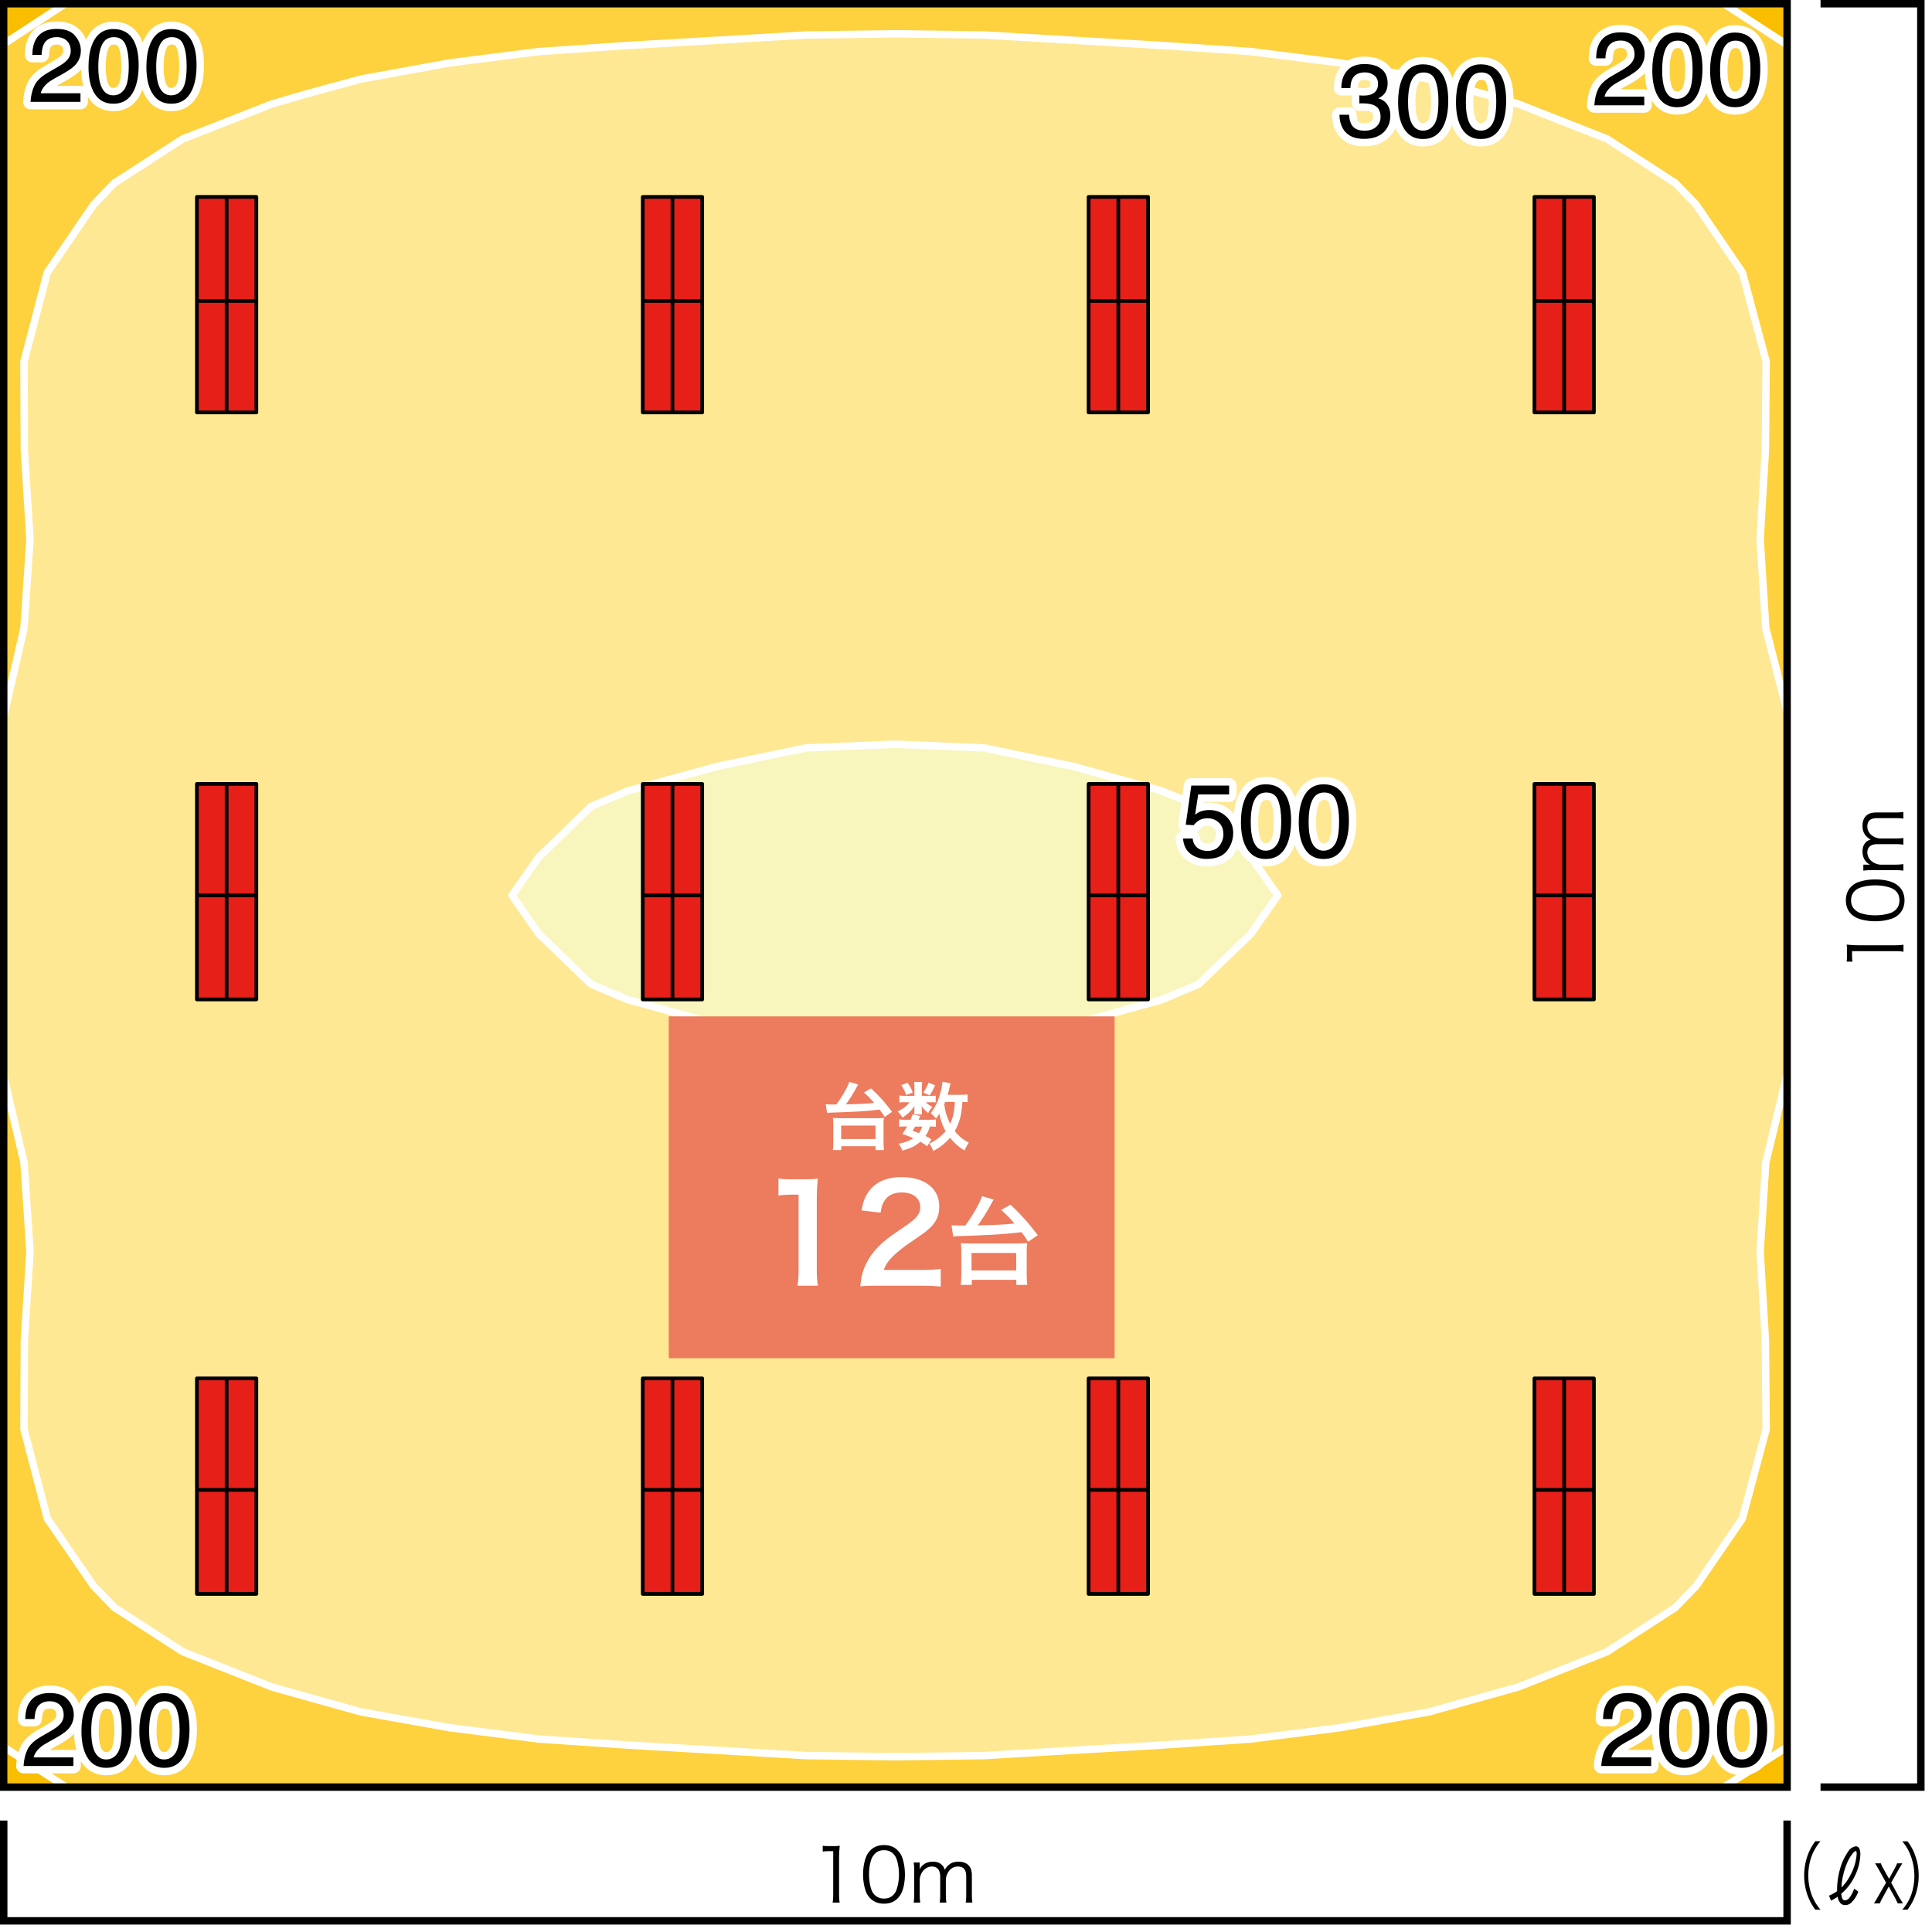
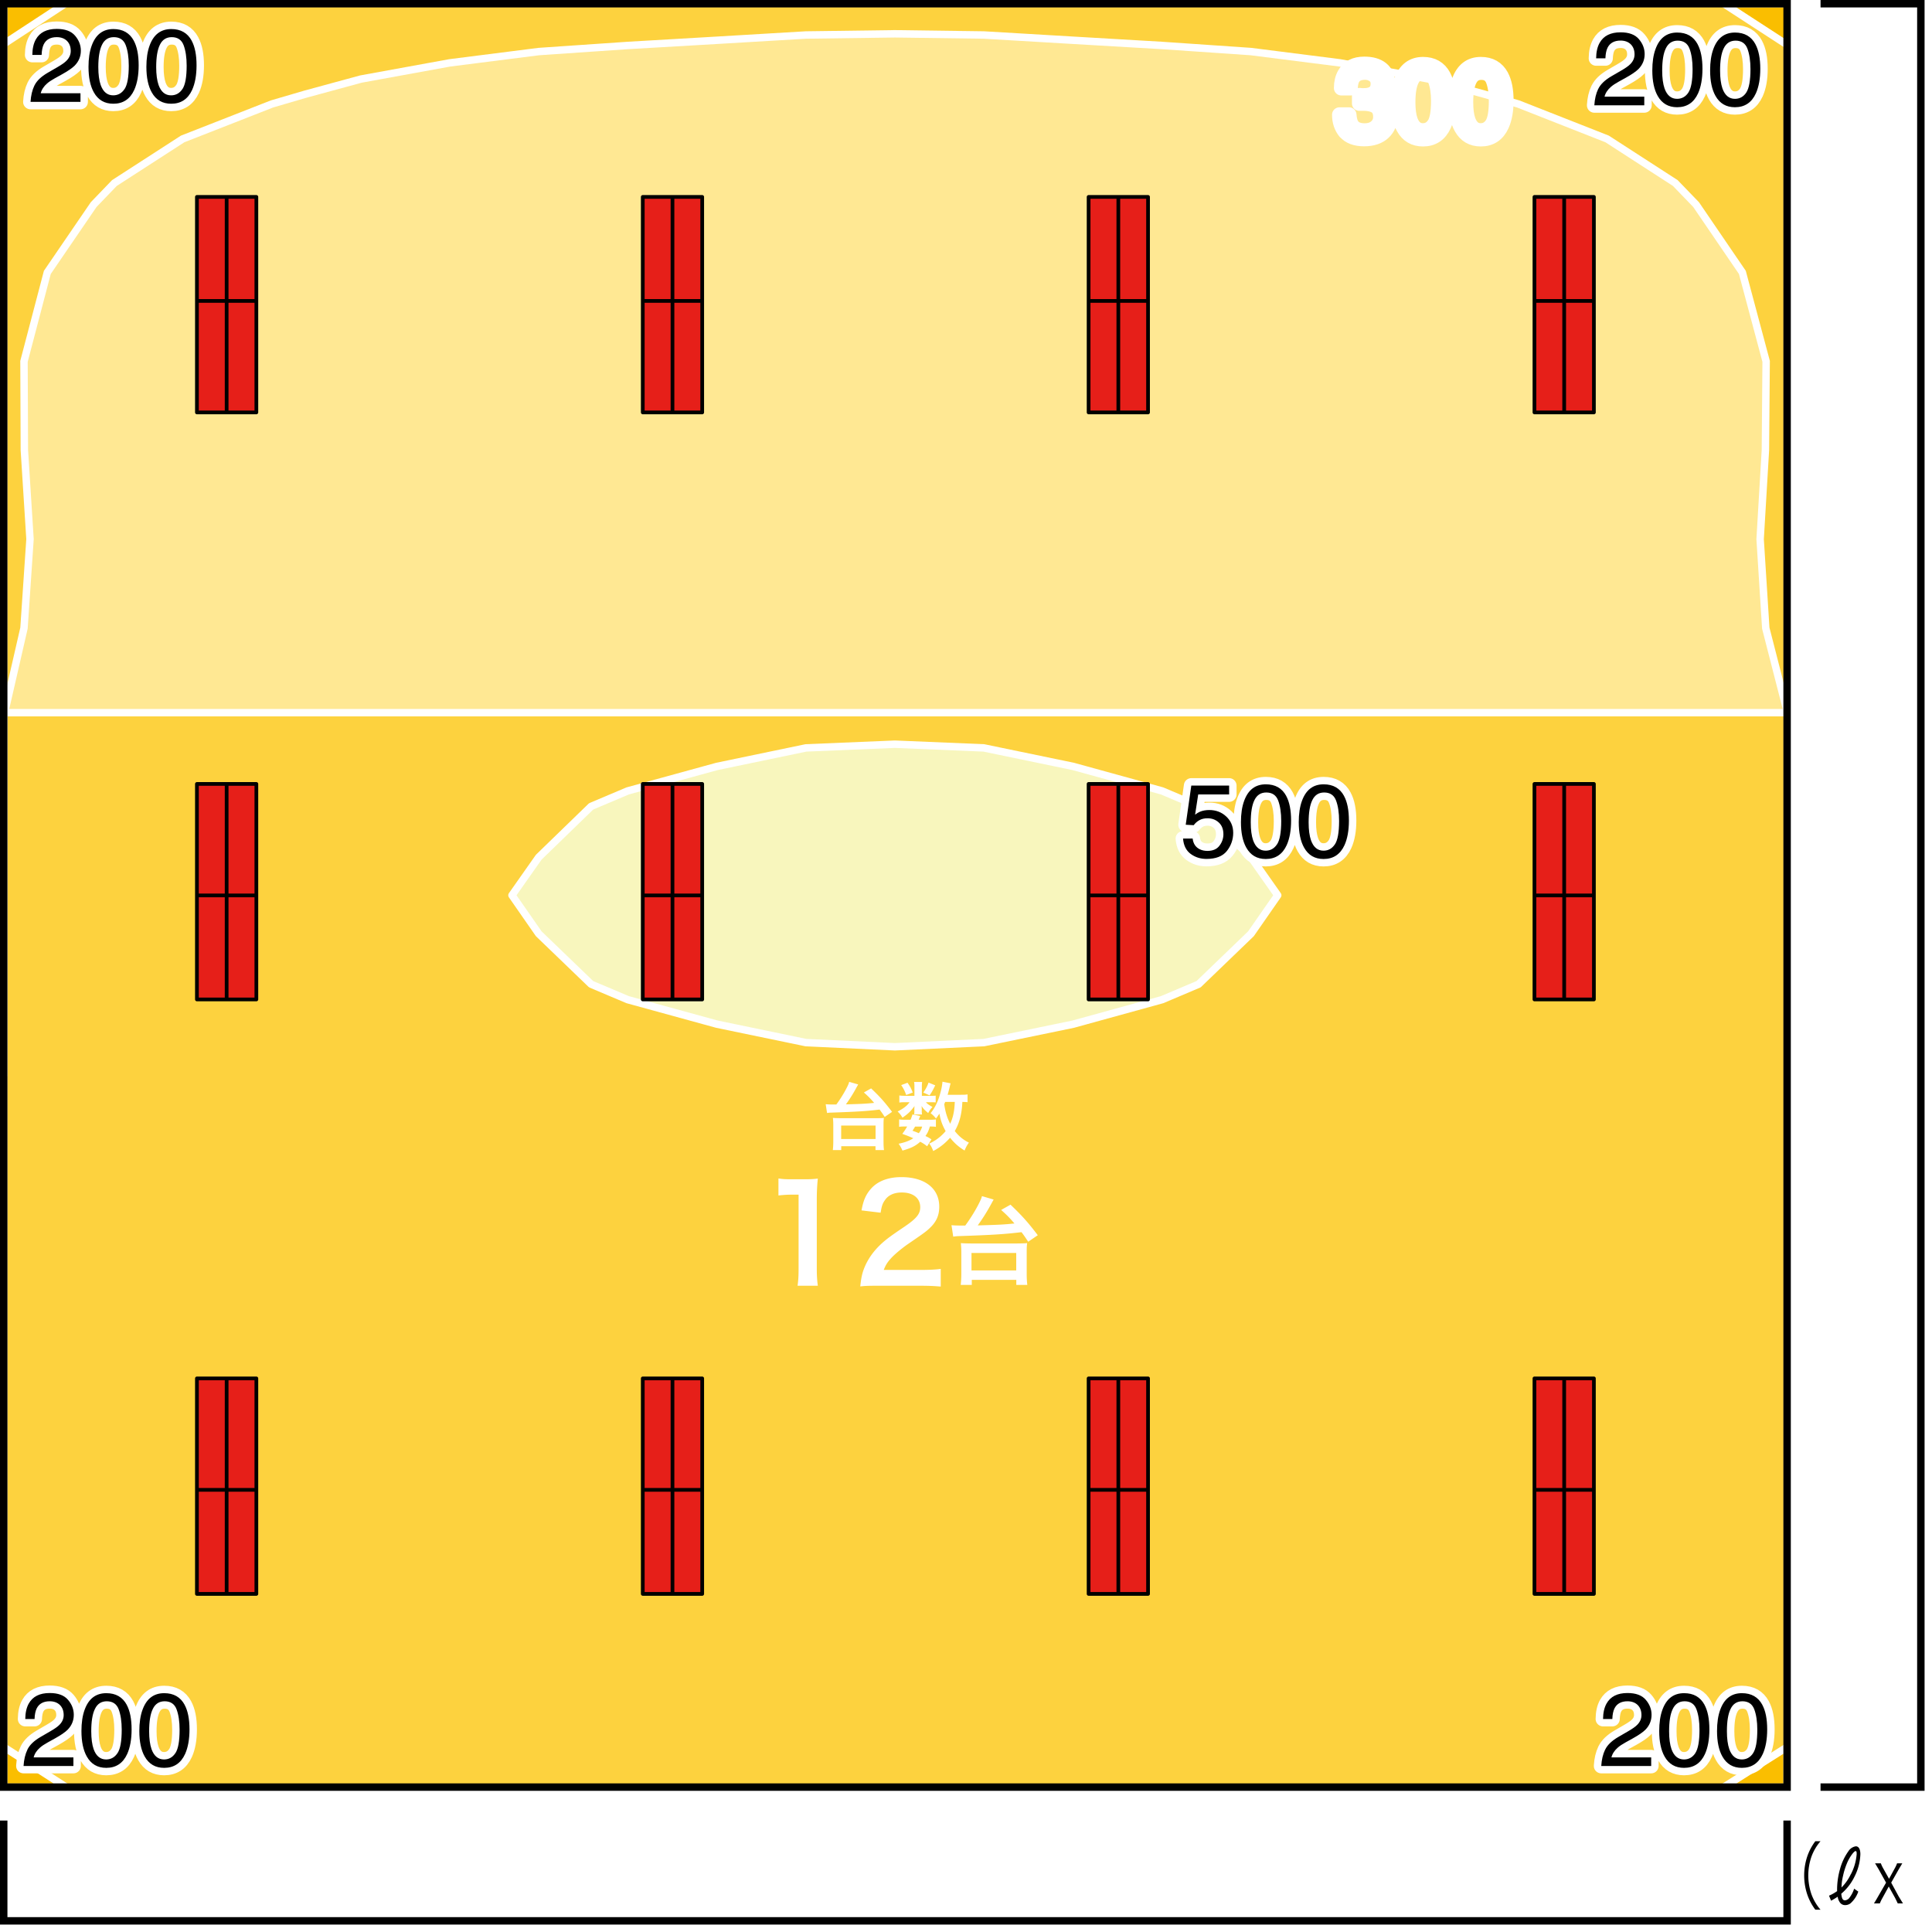
<svg xmlns="http://www.w3.org/2000/svg" viewBox="0 0 260 260">
  <defs>
    <style>.b{fill:#fabe00}.b,.d{stroke:#fff}.b{stroke-miterlimit:10}.d{stroke-width:2px}.d,.i{fill:#fff}.d,.j{stroke-linecap:round;stroke-linejoin:round}.j,.k{stroke:#000}.j{fill:#e61f19;stroke-width:.5px}.k{fill:none}</style>
  </defs>
  <g style="isolation:isolate">
    <g id="a">
-       <path d="M0 0h260v260H0z" class="i" />
      <path d="M.5.44h240.02v240.1H.5z" style="fill:#fdd23e;stroke-miterlimit:10;stroke:#fff" />
-       <path d="m240.55 95.91-2.92-11.38-.76-11.97.71-11.97.1-11.96-3.2-11.97-6.23-9.13-2.8-2.9-9.17-5.93-11.97-4.71-4.57-1.32-7.45-2.03-11.97-2.18-11.97-1.52-11.96-.82-11.97-.7-12.02-.71-11.97-.16-11.97.16-11.97.71-12.02.7-11.97.82-11.97 1.52-11.96 2.18-7.46 2.03-4.51 1.32-12.02 4.71-9.18 5.93-2.79 2.9-6.24 9.13-3.14 11.97.05 11.96.76 11.97-.81 11.97L.51 96.38v48.48l2.72 11.58.81 11.97-.76 11.97-.05 11.97 3.14 12.01 6.24 9.08 2.79 2.89 9.18 5.94 12.02 4.76 4.51 1.27 7.46 2.08 11.96 2.13 11.97 1.52 11.97.81 12.02.71 11.97.71 11.97.15 11.97-.15 12.02-.71 11.97-.71 11.96-.81 11.97-1.52 11.97-2.13 7.45-2.08 4.57-1.27 11.97-4.76 9.17-5.94 2.8-2.89 6.23-9.08 3.2-12.01-.1-11.97-.71-11.97.76-11.97 2.92-12.05V95.91z" style="fill:#ffe893;stroke-miterlimit:10;stroke:#fff" />
+       <path d="m240.55 95.91-2.92-11.38-.76-11.97.71-11.97.1-11.96-3.2-11.97-6.23-9.13-2.8-2.9-9.17-5.93-11.97-4.71-4.57-1.32-7.45-2.03-11.97-2.18-11.97-1.52-11.96-.82-11.97-.7-12.02-.71-11.97-.16-11.97.16-11.97.71-12.02.7-11.97.82-11.97 1.52-11.96 2.18-7.46 2.03-4.51 1.32-12.02 4.71-9.18 5.93-2.79 2.9-6.24 9.13-3.14 11.97.05 11.96.76 11.97-.81 11.97L.51 96.38v48.48V95.91z" style="fill:#ffe893;stroke-miterlimit:10;stroke:#fff" />
      <path d="m231.96.48 8.22 5.34.37-.14V.48h-8.59zM231.96 240.51l8.54-5.4v5.4h-8.54zM.5 235.11l8.41 5.4H.5v-5.4zM.5 5.92 8.91.41H.5v5.51z" class="b" />
      <path d="m79.55 108.52 4.92-2.08 12.02-3.3 11.97-2.49 11.97-.5 11.97.5 12.02 2.49 11.97 3.3 4.91 2.08 7.05 6.84 3.6 5.12-3.6 5.18-7.05 6.79-4.91 2.08-11.97 3.3-12.02 2.48-11.97.56-11.97-.56-11.97-2.48-12.02-3.3-4.92-2.08-7.05-6.79-3.6-5.18 3.6-5.12 7.05-6.84z" style="fill:#f8f6bd;stroke-linecap:round;stroke-linejoin:round;stroke:#fff" />
      <path d="M4.64 11.5c.3-.62.89-1.19 1.77-1.7l1.31-.76c.59-.34 1-.63 1.24-.88.37-.38.56-.81.56-1.3 0-.57-.17-1.02-.51-1.36-.34-.33-.8-.5-1.37-.5-.84 0-1.43.32-1.75.96-.17.34-.27.82-.29 1.43H4.35c.01-.85.17-1.55.47-2.08.53-.95 1.47-1.42 2.82-1.42 1.12 0 1.94.3 2.46.91s.78 1.28.78 2.02c0 .78-.28 1.45-.83 2.01-.32.32-.89.72-1.72 1.18l-.94.52c-.45.25-.8.48-1.05.7-.46.4-.74.84-.86 1.32h5.35v1.16H4.11c.05-.84.22-1.58.52-2.2ZM18 5.47c.44.81.66 1.91.66 3.32 0 1.33-.2 2.43-.59 3.3-.57 1.25-1.51 1.87-2.82 1.87-1.18 0-2.05-.51-2.62-1.53-.48-.85-.72-2-.72-3.43 0-1.11.14-2.07.43-2.86.54-1.49 1.51-2.23 2.92-2.23 1.27 0 2.18.52 2.75 1.57Zm-1.24 6.52c.38-.57.57-1.62.57-3.16 0-1.11-.14-2.03-.41-2.75-.27-.72-.81-1.08-1.6-1.08-.73 0-1.26.34-1.59 1.02-.34.68-.5 1.69-.5 3.01 0 1 .11 1.8.32 2.41.33.92.89 1.39 1.68 1.39.64 0 1.15-.28 1.53-.85ZM25.79 5.47c.44.81.66 1.91.66 3.32 0 1.33-.2 2.43-.59 3.3-.57 1.25-1.51 1.87-2.82 1.87-1.18 0-2.05-.51-2.62-1.53-.48-.85-.72-2-.72-3.43 0-1.11.14-2.07.43-2.86.54-1.49 1.51-2.23 2.92-2.23 1.27 0 2.18.52 2.75 1.57Zm-1.24 6.52c.38-.57.57-1.62.57-3.16 0-1.11-.14-2.03-.41-2.75-.27-.72-.81-1.08-1.6-1.08-.73 0-1.26.34-1.59 1.02-.34.68-.5 1.69-.5 3.01 0 1 .11 1.8.32 2.41.33.92.89 1.39 1.68 1.39.64 0 1.15-.28 1.53-.85Z" class="d" />
      <path d="M4.64 11.5c.3-.62.89-1.19 1.77-1.7l1.31-.76c.59-.34 1-.63 1.24-.88.37-.38.56-.81.56-1.3 0-.57-.17-1.02-.51-1.36-.34-.33-.8-.5-1.37-.5-.84 0-1.43.32-1.75.96-.17.34-.27.82-.29 1.43H4.35c.01-.85.17-1.55.47-2.08.53-.95 1.47-1.42 2.82-1.42 1.12 0 1.94.3 2.46.91s.78 1.28.78 2.02c0 .78-.28 1.45-.83 2.01-.32.32-.89.72-1.72 1.18l-.94.52c-.45.25-.8.48-1.05.7-.46.4-.74.84-.86 1.32h5.35v1.16H4.11c.05-.84.22-1.58.52-2.2ZM18 5.47c.44.81.66 1.91.66 3.32 0 1.33-.2 2.43-.59 3.3-.57 1.25-1.51 1.87-2.82 1.87-1.18 0-2.05-.51-2.62-1.53-.48-.85-.72-2-.72-3.43 0-1.11.14-2.07.43-2.86.54-1.49 1.51-2.23 2.92-2.23 1.27 0 2.18.52 2.75 1.57Zm-1.24 6.52c.38-.57.57-1.62.57-3.16 0-1.11-.14-2.03-.41-2.75-.27-.72-.81-1.08-1.6-1.08-.73 0-1.26.34-1.59 1.02-.34.68-.5 1.69-.5 3.01 0 1 .11 1.8.32 2.41.33.92.89 1.39 1.68 1.39.64 0 1.15-.28 1.53-.85ZM25.79 5.47c.44.81.66 1.91.66 3.32 0 1.33-.2 2.43-.59 3.3-.57 1.25-1.51 1.87-2.82 1.87-1.18 0-2.05-.51-2.62-1.53-.48-.85-.72-2-.72-3.43 0-1.11.14-2.07.43-2.86.54-1.49 1.51-2.23 2.92-2.23 1.27 0 2.18.52 2.75 1.57Zm-1.24 6.52c.38-.57.57-1.62.57-3.16 0-1.11-.14-2.03-.41-2.75-.27-.72-.81-1.08-1.6-1.08-.73 0-1.26.34-1.59 1.02-.34.68-.5 1.69-.5 3.01 0 1 .11 1.8.32 2.41.33.92.89 1.39 1.68 1.39.64 0 1.15-.28 1.53-.85Z" />
      <path d="M3.69 235.44c.3-.62.89-1.19 1.77-1.7l1.31-.76c.59-.34 1-.63 1.24-.88.37-.38.56-.81.56-1.3 0-.57-.17-1.02-.51-1.36-.34-.33-.8-.5-1.37-.5-.84 0-1.43.32-1.75.96-.17.34-.27.82-.29 1.43H3.4c.01-.85.17-1.55.47-2.08.53-.95 1.47-1.42 2.82-1.42 1.12 0 1.94.3 2.46.91s.78 1.28.78 2.02c0 .78-.28 1.45-.83 2.01-.32.32-.89.72-1.72 1.18l-.94.52c-.45.25-.8.48-1.05.7-.46.4-.74.84-.86 1.32h5.35v1.16H3.17c.05-.84.22-1.58.52-2.2ZM17.05 229.42c.44.81.66 1.91.66 3.32 0 1.33-.2 2.43-.59 3.3-.57 1.25-1.51 1.87-2.82 1.87-1.18 0-2.05-.51-2.62-1.53-.48-.85-.72-2-.72-3.43 0-1.11.14-2.07.43-2.86.54-1.49 1.51-2.23 2.92-2.23 1.27 0 2.18.52 2.75 1.57Zm-1.24 6.52c.38-.57.57-1.62.57-3.16 0-1.11-.14-2.03-.41-2.75-.27-.72-.81-1.08-1.6-1.08-.73 0-1.26.34-1.59 1.02-.34.68-.5 1.69-.5 3.01 0 1 .11 1.8.32 2.41.33.92.89 1.39 1.68 1.39.64 0 1.15-.28 1.53-.85ZM24.84 229.42c.44.81.66 1.91.66 3.32 0 1.33-.2 2.43-.59 3.3-.57 1.25-1.51 1.87-2.82 1.87-1.18 0-2.05-.51-2.62-1.53-.48-.85-.72-2-.72-3.43 0-1.11.14-2.07.43-2.86.54-1.49 1.51-2.23 2.92-2.23 1.27 0 2.18.52 2.75 1.57Zm-1.24 6.52c.38-.57.57-1.62.57-3.16 0-1.11-.14-2.03-.41-2.75-.27-.72-.81-1.08-1.6-1.08-.73 0-1.26.34-1.59 1.02-.34.68-.5 1.69-.5 3.01 0 1 .11 1.8.32 2.41.33.92.89 1.39 1.68 1.39.64 0 1.15-.28 1.53-.85Z" class="d" />
      <path d="M3.69 235.45c.3-.62.89-1.19 1.77-1.7l1.31-.76c.59-.34 1-.63 1.24-.88.37-.38.56-.81.56-1.3 0-.57-.17-1.02-.51-1.36-.34-.33-.8-.5-1.37-.5-.84 0-1.43.32-1.75.96-.17.34-.27.82-.29 1.43H3.4c.01-.85.17-1.55.47-2.08.53-.95 1.47-1.42 2.82-1.42 1.12 0 1.94.3 2.46.91s.78 1.28.78 2.02c0 .78-.28 1.45-.83 2.01-.32.32-.89.72-1.72 1.18l-.94.52c-.45.25-.8.48-1.05.7-.46.4-.74.84-.86 1.32h5.35v1.16H3.17c.05-.84.22-1.58.52-2.2ZM17.05 229.42c.44.81.66 1.91.66 3.32 0 1.33-.2 2.43-.59 3.3-.57 1.25-1.51 1.87-2.82 1.87-1.18 0-2.05-.51-2.62-1.53-.48-.85-.72-2-.72-3.43 0-1.11.14-2.07.43-2.86.54-1.49 1.51-2.23 2.92-2.23 1.27 0 2.18.52 2.75 1.57Zm-1.24 6.52c.38-.57.57-1.62.57-3.16 0-1.11-.14-2.03-.41-2.75-.27-.72-.81-1.08-1.6-1.08-.73 0-1.26.34-1.59 1.02-.34.68-.5 1.69-.5 3.01 0 1 .11 1.8.32 2.41.33.92.89 1.39 1.68 1.39.64 0 1.15-.28 1.53-.85ZM24.84 229.42c.44.81.66 1.91.66 3.32 0 1.33-.2 2.43-.59 3.3-.57 1.25-1.51 1.87-2.82 1.87-1.18 0-2.05-.51-2.62-1.53-.48-.85-.72-2-.72-3.43 0-1.11.14-2.07.43-2.86.54-1.49 1.51-2.23 2.92-2.23 1.27 0 2.18.52 2.75 1.57Zm-1.24 6.52c.38-.57.57-1.62.57-3.16 0-1.11-.14-2.03-.41-2.75-.27-.72-.81-1.08-1.6-1.08-.73 0-1.26.34-1.59 1.02-.34.68-.5 1.69-.5 3.01 0 1 .11 1.8.32 2.41.33.92.89 1.39 1.68 1.39.64 0 1.15-.28 1.53-.85Z" />
      <path d="M216.02 235.44c.3-.62.89-1.19 1.77-1.7l1.31-.76c.59-.34 1-.63 1.24-.88.37-.38.56-.81.56-1.3 0-.57-.17-1.02-.51-1.36-.34-.33-.8-.5-1.37-.5-.84 0-1.43.32-1.75.96-.17.34-.27.82-.29 1.43h-1.25c.01-.85.17-1.55.47-2.08.53-.95 1.47-1.42 2.82-1.42 1.12 0 1.94.3 2.46.91.52.61.78 1.28.78 2.02 0 .78-.28 1.45-.83 2.01-.32.32-.89.72-1.72 1.18l-.94.52c-.45.25-.8.48-1.05.7-.46.4-.74.84-.86 1.32h5.35v1.16h-6.72c.05-.84.22-1.58.52-2.2ZM229.38 229.42c.44.81.66 1.91.66 3.32 0 1.33-.2 2.43-.59 3.3-.57 1.25-1.51 1.87-2.82 1.87-1.18 0-2.05-.51-2.62-1.53-.48-.85-.72-2-.72-3.43 0-1.11.14-2.07.43-2.86.54-1.49 1.51-2.23 2.92-2.23 1.27 0 2.18.52 2.75 1.57Zm-1.24 6.52c.38-.57.57-1.62.57-3.16 0-1.11-.14-2.03-.41-2.75-.27-.72-.81-1.08-1.59-1.08-.73 0-1.26.34-1.59 1.02-.34.68-.5 1.69-.5 3.01 0 1 .11 1.8.32 2.41.33.92.89 1.39 1.68 1.39.64 0 1.15-.28 1.53-.85ZM237.16 229.42c.44.81.66 1.91.66 3.32 0 1.33-.2 2.43-.59 3.3-.57 1.25-1.51 1.87-2.82 1.87-1.18 0-2.05-.51-2.62-1.53-.48-.85-.72-2-.72-3.43 0-1.11.14-2.07.43-2.86.54-1.49 1.51-2.23 2.92-2.23 1.27 0 2.18.52 2.75 1.57Zm-1.24 6.52c.38-.57.57-1.62.57-3.16 0-1.11-.14-2.03-.41-2.75-.27-.72-.81-1.08-1.59-1.08-.73 0-1.26.34-1.59 1.02-.34.68-.5 1.69-.5 3.01 0 1 .11 1.8.32 2.41.33.92.89 1.39 1.68 1.39.64 0 1.15-.28 1.53-.85Z" class="d" />
      <path d="M216.02 235.45c.3-.62.89-1.19 1.77-1.7l1.31-.76c.59-.34 1-.63 1.24-.88.37-.38.56-.81.56-1.3 0-.57-.17-1.02-.51-1.36-.34-.33-.8-.5-1.37-.5-.84 0-1.43.32-1.75.96-.17.34-.27.82-.29 1.43h-1.25c.01-.85.17-1.55.47-2.08.53-.95 1.47-1.42 2.82-1.42 1.12 0 1.94.3 2.46.91.52.61.78 1.28.78 2.02 0 .78-.28 1.45-.83 2.01-.32.32-.89.72-1.72 1.18l-.94.52c-.45.25-.8.48-1.05.7-.46.4-.74.84-.86 1.32h5.35v1.16h-6.72c.05-.84.22-1.58.52-2.2ZM229.38 229.42c.44.81.66 1.91.66 3.32 0 1.33-.2 2.43-.59 3.3-.57 1.25-1.51 1.87-2.82 1.87-1.18 0-2.05-.51-2.62-1.53-.48-.85-.72-2-.72-3.43 0-1.11.14-2.07.43-2.86.54-1.49 1.51-2.23 2.92-2.23 1.27 0 2.18.52 2.75 1.57Zm-1.24 6.52c.38-.57.57-1.62.57-3.16 0-1.11-.14-2.03-.41-2.75-.27-.72-.81-1.08-1.59-1.08-.73 0-1.26.34-1.59 1.02-.34.68-.5 1.69-.5 3.01 0 1 .11 1.8.32 2.41.33.92.89 1.39 1.68 1.39.64 0 1.15-.28 1.53-.85ZM237.16 229.42c.44.81.66 1.91.66 3.32 0 1.33-.2 2.43-.59 3.3-.57 1.25-1.51 1.87-2.82 1.87-1.18 0-2.05-.51-2.62-1.53-.48-.85-.72-2-.72-3.43 0-1.11.14-2.07.43-2.86.54-1.49 1.51-2.23 2.92-2.23 1.27 0 2.18.52 2.75 1.57Zm-1.24 6.52c.38-.57.57-1.62.57-3.16 0-1.11-.14-2.03-.41-2.75-.27-.72-.81-1.08-1.59-1.08-.73 0-1.26.34-1.59 1.02-.34.68-.5 1.69-.5 3.01 0 1 .11 1.8.32 2.41.33.92.89 1.39 1.68 1.39.64 0 1.15-.28 1.53-.85Z" />
      <path d="M215.09 11.96c.3-.62.89-1.19 1.77-1.7l1.31-.76c.59-.34 1-.63 1.24-.88.37-.38.56-.81.56-1.3 0-.57-.17-1.02-.51-1.36-.34-.33-.8-.5-1.37-.5-.84 0-1.43.32-1.75.96-.17.34-.27.82-.29 1.43h-1.25c.01-.85.17-1.55.47-2.08.53-.95 1.47-1.42 2.82-1.42 1.12 0 1.94.3 2.46.91.52.61.78 1.28.78 2.02 0 .78-.28 1.45-.83 2.01-.32.32-.89.72-1.72 1.18l-.94.52c-.45.25-.8.48-1.05.7-.46.4-.74.84-.86 1.32h5.35v1.16h-6.72c.05-.84.22-1.58.52-2.2ZM228.45 5.94c.44.81.66 1.91.66 3.32 0 1.33-.2 2.43-.59 3.3-.57 1.25-1.51 1.87-2.82 1.87-1.18 0-2.05-.51-2.62-1.53-.48-.85-.72-2-.72-3.43 0-1.11.14-2.07.43-2.86.54-1.49 1.51-2.23 2.92-2.23 1.27 0 2.18.52 2.75 1.57Zm-1.24 6.52c.38-.57.57-1.62.57-3.16 0-1.11-.14-2.03-.41-2.75-.27-.72-.81-1.08-1.59-1.08-.73 0-1.26.34-1.59 1.02-.34.68-.5 1.69-.5 3.01 0 1 .11 1.8.32 2.41.33.92.89 1.39 1.68 1.39.64 0 1.15-.28 1.53-.85ZM236.23 5.94c.44.81.66 1.91.66 3.32 0 1.33-.2 2.43-.59 3.3-.57 1.25-1.51 1.87-2.82 1.87-1.18 0-2.05-.51-2.62-1.53-.48-.85-.72-2-.72-3.43 0-1.11.14-2.07.43-2.86.54-1.49 1.51-2.23 2.92-2.23 1.27 0 2.18.52 2.75 1.57ZM235 12.46c.38-.57.57-1.62.57-3.16 0-1.11-.14-2.03-.41-2.75-.27-.72-.81-1.08-1.59-1.08-.73 0-1.26.34-1.59 1.02-.34.68-.5 1.69-.5 3.01 0 1 .11 1.8.32 2.41.33.92.89 1.39 1.68 1.39.64 0 1.15-.28 1.53-.85Z" class="d" />
      <path d="M215.09 11.96c.3-.62.89-1.19 1.77-1.7l1.31-.76c.59-.34 1-.63 1.24-.88.37-.38.56-.81.56-1.3 0-.57-.17-1.02-.51-1.36-.34-.33-.8-.5-1.37-.5-.84 0-1.43.32-1.75.96-.17.34-.27.82-.29 1.43h-1.25c.01-.85.17-1.55.47-2.08.53-.95 1.47-1.42 2.82-1.42 1.12 0 1.94.3 2.46.91.52.61.78 1.28.78 2.02 0 .78-.28 1.45-.83 2.01-.32.32-.89.72-1.72 1.18l-.94.52c-.45.25-.8.48-1.05.7-.46.4-.74.84-.86 1.32h5.35v1.16h-6.72c.05-.84.22-1.58.52-2.2ZM228.45 5.94c.44.81.66 1.91.66 3.32 0 1.33-.2 2.43-.59 3.3-.57 1.25-1.51 1.87-2.82 1.87-1.18 0-2.05-.51-2.62-1.53-.48-.85-.72-2-.72-3.43 0-1.11.14-2.07.43-2.86.54-1.49 1.51-2.23 2.92-2.23 1.27 0 2.18.52 2.75 1.57Zm-1.24 6.52c.38-.57.57-1.62.57-3.16 0-1.11-.14-2.03-.41-2.75-.27-.72-.81-1.08-1.59-1.08-.73 0-1.26.34-1.59 1.02-.34.68-.5 1.69-.5 3.01 0 1 .11 1.8.32 2.41.33.92.89 1.39 1.68 1.39.64 0 1.15-.28 1.53-.85ZM236.23 5.94c.44.81.66 1.91.66 3.32 0 1.33-.2 2.43-.59 3.3-.57 1.25-1.51 1.87-2.82 1.87-1.18 0-2.05-.51-2.62-1.53-.48-.85-.72-2-.72-3.43 0-1.11.14-2.07.43-2.86.54-1.49 1.51-2.23 2.92-2.23 1.27 0 2.18.52 2.75 1.57ZM235 12.46c.38-.57.57-1.62.57-3.16 0-1.11-.14-2.03-.41-2.75-.27-.72-.81-1.08-1.59-1.08-.73 0-1.26.34-1.59 1.02-.34.68-.5 1.69-.5 3.01 0 1 .11 1.8.32 2.41.33.92.89 1.39 1.68 1.39.64 0 1.15-.28 1.53-.85Z" />
      <path d="M181.04 17.76c-.52-.63-.78-1.41-.78-2.32h1.29c.05.63.17 1.09.36 1.38.32.51.9.77 1.73.77.65 0 1.17-.17 1.56-.52.39-.35.59-.79.59-1.34 0-.67-.21-1.15-.62-1.42-.41-.27-.99-.4-1.72-.4h-.25c-.08 0-.17 0-.26.01v-1.09c.13.01.23.02.32.03h.28c.46 0 .84-.07 1.13-.22.52-.25.78-.71.78-1.37 0-.49-.17-.86-.52-1.13-.35-.26-.75-.4-1.21-.4-.82 0-1.39.27-1.7.82-.17.3-.27.73-.29 1.29h-1.22c0-.73.15-1.35.44-1.86.5-.91 1.38-1.37 2.65-1.37 1 0 1.77.22 2.32.67.55.45.82 1.09.82 1.93 0 .6-.16 1.09-.49 1.46-.2.23-.46.42-.78.55.51.14.92.41 1.21.82.29.4.43.9.43 1.48 0 .93-.31 1.7-.92 2.28s-1.49.88-2.62.88-2-.32-2.52-.95ZM194.25 10.22c.44.81.66 1.91.66 3.32 0 1.33-.2 2.43-.59 3.3-.57 1.25-1.51 1.87-2.82 1.87-1.18 0-2.05-.51-2.62-1.53-.48-.85-.72-2-.72-3.43 0-1.11.14-2.07.43-2.86.54-1.49 1.51-2.23 2.92-2.23 1.27 0 2.18.52 2.75 1.57Zm-1.24 6.52c.38-.57.57-1.62.57-3.16 0-1.11-.14-2.03-.41-2.75-.27-.72-.81-1.08-1.6-1.08-.73 0-1.26.34-1.59 1.02-.34.68-.5 1.69-.5 3.01 0 1 .11 1.8.32 2.41.33.92.89 1.39 1.68 1.39.64 0 1.15-.28 1.53-.85ZM202.03 10.22c.44.81.66 1.91.66 3.32 0 1.33-.2 2.43-.59 3.3-.57 1.25-1.51 1.87-2.82 1.87-1.18 0-2.05-.51-2.62-1.53-.48-.85-.72-2-.72-3.43 0-1.11.14-2.07.43-2.86.54-1.49 1.51-2.23 2.92-2.23 1.27 0 2.18.52 2.75 1.57Zm-1.24 6.52c.38-.57.57-1.62.57-3.16 0-1.11-.14-2.03-.41-2.75-.27-.72-.81-1.08-1.6-1.08-.73 0-1.26.34-1.59 1.02-.34.68-.5 1.69-.5 3.01 0 1 .11 1.8.32 2.41.33.92.89 1.39 1.68 1.39.64 0 1.15-.28 1.53-.85Z" class="d" />
-       <path d="M181.04 17.76c-.52-.63-.78-1.41-.78-2.32h1.29c.05.63.17 1.09.36 1.38.32.51.9.77 1.73.77.65 0 1.17-.17 1.56-.52.39-.35.59-.79.59-1.34 0-.67-.21-1.15-.62-1.42-.41-.27-.99-.4-1.72-.4h-.25c-.08 0-.17 0-.26.01v-1.09c.13.01.24.02.32.03h.28c.46 0 .84-.07 1.13-.22.52-.25.78-.71.78-1.37 0-.49-.17-.86-.52-1.13-.35-.26-.75-.4-1.21-.4-.82 0-1.39.27-1.7.82-.17.3-.27.73-.29 1.29h-1.22c0-.73.15-1.35.44-1.86.5-.91 1.38-1.37 2.65-1.37 1 0 1.77.22 2.32.67.55.45.82 1.09.82 1.93 0 .6-.16 1.09-.49 1.46-.2.23-.46.42-.78.55.52.14.92.41 1.21.82.29.4.43.9.43 1.48 0 .93-.31 1.7-.92 2.28s-1.49.88-2.62.88-2-.32-2.52-.95ZM194.24 10.22c.44.81.66 1.91.66 3.32 0 1.33-.2 2.43-.59 3.3-.57 1.25-1.51 1.87-2.82 1.87-1.18 0-2.05-.51-2.62-1.53-.48-.85-.72-2-.72-3.43 0-1.11.14-2.07.43-2.86.54-1.49 1.51-2.23 2.92-2.23 1.27 0 2.18.52 2.75 1.57Zm-1.23 6.52c.38-.57.57-1.62.57-3.16 0-1.11-.14-2.03-.41-2.75-.27-.72-.81-1.08-1.59-1.08-.73 0-1.26.34-1.59 1.02-.34.68-.5 1.69-.5 3.01 0 1 .11 1.8.32 2.41.33.92.89 1.39 1.68 1.39.64 0 1.15-.28 1.53-.85ZM202.03 10.22c.44.81.66 1.91.66 3.32 0 1.33-.2 2.43-.59 3.3-.57 1.25-1.51 1.87-2.82 1.87-1.18 0-2.05-.51-2.62-1.53-.48-.85-.72-2-.72-3.43 0-1.11.14-2.07.43-2.86.54-1.49 1.51-2.23 2.92-2.23 1.27 0 2.18.52 2.75 1.57Zm-1.24 6.52c.38-.57.57-1.62.57-3.16 0-1.11-.14-2.03-.41-2.75-.27-.72-.81-1.08-1.59-1.08-.73 0-1.26.34-1.59 1.02-.34.68-.5 1.69-.5 3.01 0 1 .11 1.8.32 2.41.33.92.89 1.39 1.68 1.39.64 0 1.15-.28 1.53-.85Z" />
      <path d="M160.5 112.84c.08.7.41 1.19.98 1.46.29.14.63.21 1.01.21.73 0 1.27-.23 1.62-.7.35-.46.53-.98.53-1.54 0-.68-.21-1.21-.63-1.59s-.92-.56-1.5-.56c-.42 0-.79.08-1.09.25-.3.16-.56.39-.78.68l-1.07-.06.75-5.27h5.09v1.19h-4.16l-.42 2.72c.23-.17.44-.3.65-.39.36-.15.79-.23 1.26-.23.9 0 1.66.29 2.28.87.62.58.94 1.31.94 2.2s-.29 1.74-.86 2.45c-.57.71-1.48 1.06-2.74 1.06-.8 0-1.5-.22-2.12-.67-.61-.45-.96-1.14-1.03-2.07h1.28ZM173.09 107.11c.44.81.66 1.91.66 3.32 0 1.33-.2 2.43-.59 3.3-.57 1.25-1.51 1.87-2.82 1.87-1.18 0-2.05-.51-2.62-1.53-.48-.85-.72-2-.72-3.43 0-1.11.14-2.07.43-2.86.54-1.49 1.51-2.23 2.92-2.23 1.27 0 2.18.52 2.75 1.57Zm-1.24 6.53c.38-.57.57-1.62.57-3.16 0-1.11-.14-2.03-.41-2.75-.27-.72-.81-1.08-1.6-1.08-.73 0-1.26.34-1.59 1.02-.34.68-.5 1.69-.5 3.01 0 1 .11 1.8.32 2.41.33.92.89 1.39 1.68 1.39.64 0 1.15-.28 1.53-.85ZM180.87 107.11c.44.81.66 1.91.66 3.32 0 1.33-.2 2.43-.59 3.3-.57 1.25-1.51 1.87-2.82 1.87-1.18 0-2.05-.51-2.62-1.53-.48-.85-.72-2-.72-3.43 0-1.11.14-2.07.43-2.86.54-1.49 1.51-2.23 2.92-2.23 1.27 0 2.18.52 2.75 1.57Zm-1.23 6.53c.38-.57.57-1.62.57-3.16 0-1.11-.14-2.03-.41-2.75-.27-.72-.81-1.08-1.6-1.08-.73 0-1.26.34-1.59 1.02-.34.68-.5 1.69-.5 3.01 0 1 .11 1.8.32 2.41.33.92.89 1.39 1.68 1.39.64 0 1.15-.28 1.53-.85Z" class="d" />
      <path d="M160.5 112.84c.08.7.41 1.19.98 1.46.29.14.63.21 1.01.21.73 0 1.27-.23 1.62-.7.35-.46.53-.98.53-1.54 0-.68-.21-1.21-.63-1.59s-.92-.56-1.5-.56c-.42 0-.79.08-1.09.25-.3.16-.56.39-.78.68l-1.07-.06.75-5.27h5.09v1.19h-4.16l-.42 2.72c.23-.17.44-.3.65-.39.36-.15.79-.23 1.26-.23.9 0 1.66.29 2.28.87.62.58.94 1.31.94 2.2s-.29 1.74-.86 2.45c-.57.71-1.48 1.06-2.74 1.06-.8 0-1.5-.22-2.12-.67-.61-.45-.96-1.14-1.03-2.07h1.28ZM173.09 107.11c.44.81.66 1.91.66 3.32 0 1.33-.2 2.43-.59 3.3-.57 1.25-1.51 1.87-2.82 1.87-1.18 0-2.05-.51-2.62-1.53-.48-.85-.72-2-.72-3.43 0-1.11.14-2.07.43-2.86.54-1.49 1.51-2.23 2.92-2.23 1.27 0 2.18.52 2.75 1.57Zm-1.24 6.53c.38-.57.57-1.62.57-3.16 0-1.11-.14-2.03-.41-2.75-.27-.72-.81-1.08-1.6-1.08-.73 0-1.26.34-1.59 1.02-.34.68-.5 1.69-.5 3.01 0 1 .11 1.8.32 2.41.33.92.89 1.39 1.68 1.39.64 0 1.15-.28 1.53-.85ZM180.87 107.11c.44.81.66 1.91.66 3.32 0 1.33-.2 2.43-.59 3.3-.57 1.25-1.51 1.87-2.82 1.87-1.18 0-2.05-.51-2.62-1.53-.48-.85-.72-2-.72-3.43 0-1.11.14-2.07.43-2.86.54-1.49 1.51-2.23 2.92-2.23 1.27 0 2.18.52 2.75 1.57Zm-1.23 6.53c.38-.57.57-1.62.57-3.16 0-1.11-.14-2.03-.41-2.75-.27-.72-.81-1.08-1.6-1.08-.73 0-1.26.34-1.59 1.02-.34.68-.5 1.69-.5 3.01 0 1 .11 1.8.32 2.41.33.92.89 1.39 1.68 1.39.64 0 1.15-.28 1.53-.85Z" />
-       <path d="M90 136.78h60v46H90z" style="fill:#ed7b5d;mix-blend-mode:multiply;isolation:isolate" />
      <path d="M111.12 148.6c.2.02.59.04.99.04h.44c.54-.72 1.13-1.69 1.48-2.41.17-.35.19-.42.25-.64l1.21.35-.21.38c-.47.87-.93 1.6-1.44 2.3 2.18-.06 2.6-.08 3.8-.2-.51-.59-.76-.85-1.38-1.4l.97-.55c1.18 1.12 1.81 1.82 2.82 3.16l-.99.68c-.33-.5-.44-.66-.69-.99-1.72.21-3.01.29-6.49.41-.23 0-.36.02-.58.05l-.18-1.18Zm.96 6.17c.04-.38.06-.69.06-1.14v-2.26c0-.37-.02-.65-.05-.93q.21.03 1.04.04h4.77q.83 0 1.05-.04c-.04.29-.05.52-.05.93v2.26c0 .47.02.79.06 1.14h-1.14v-.52h-4.61v.52h-1.13Zm1.12-1.49h4.63v-1.81h-4.63v1.81ZM125.28 147.47c.3 0 .52 0 .64-.03v.92c-.15-.02-.33-.03-.64-.03h-.67c.18.22.39.37.88.64-.27.29-.31.35-.58.82-.5-.42-.64-.57-.89-.95.02.21.03.33.03.41v.36c0 .13.01.25.04.37h-1.07c.02-.11.03-.22.03-.33v-.38c0-.09 0-.25.03-.43-.54.73-.86 1.04-1.63 1.57-.22-.37-.33-.51-.65-.83.8-.41 1.27-.77 1.6-1.25h-.54c-.36 0-.61 0-.83.05v-.96c.23.04.46.05.84.05h1.19v-1.18c0-.31 0-.48-.05-.68h1.09c-.03.19-.04.36-.04.66v1.2h1.22Zm-.51 6.79c-.37-.29-.51-.38-.93-.61-.63.57-1.22.86-2.39 1.19-.15-.35-.3-.62-.52-.92.9-.19 1.43-.39 1.98-.74-.5-.22-.77-.33-1.48-.59.32-.44.41-.57.65-.99h-.29c-.36 0-.56 0-.79.05v-1.01c.22.04.42.05.79.05h.75c.1-.23.14-.35.26-.71l1.04.2c-.09.25-.13.32-.21.51h1.58c.35 0 .55-.01.74-.05v1.01c-.21-.04-.38-.05-.81-.05-.2.63-.29.84-.6 1.28.4.19.47.23.81.45l-.58.93Zm-2.64-8.55c.38.55.5.79.7 1.32l-.88.33c-.2-.56-.36-.87-.67-1.33l.85-.32Zm1.02 5.9c-.14.24-.17.29-.35.56.42.15.55.2.85.33.21-.28.35-.54.45-.89h-.95Zm2.71-5.55c-.38.77-.45.89-.76 1.35l-.85-.38c.32-.44.54-.85.71-1.34l.9.37Zm4.35 2.27c-.2-.03-.31-.03-.7-.04-.08 1.66-.39 2.83-1.02 3.92.54.69 1.12 1.17 1.9 1.56-.23.31-.4.62-.58 1.06a6.848 6.848 0 0 1-1.95-1.72c-.64.73-1.4 1.34-2.27 1.79-.2-.52-.29-.68-.54-1a6.208 6.208 0 0 0 2.21-1.68c-.47-.85-.66-1.4-.84-2.35-.18.28-.25.38-.46.66a3.51 3.51 0 0 0-.72-.72c.62-.78 1.04-1.67 1.35-2.88.13-.47.23-1.07.24-1.36l1.1.22c-.04.12-.06.21-.14.55-.06.26-.15.6-.26.99h1.74c.48 0 .7-.01.94-.05v1.05Zm-3.01-.04q-.08.18-.13.31c.16 1.07.37 1.78.8 2.63.39-.84.57-1.69.62-2.94h-1.29ZM107.33 173.03c.11-.7.14-1.4.14-2.34v-9.92h-.86c-.67 0-1.19.04-1.85.11v-2.29c.56.09.95.11 1.8.11h1.66c.92 0 1.19-.02 1.84-.09-.11 1.06-.14 1.89-.14 2.97v9.11c0 .95.04 1.6.14 2.34h-2.72ZM118.09 173.03c-1.4 0-1.69.02-2.32.09.11-1.03.23-1.66.47-2.3.49-1.31 1.3-2.47 2.47-3.53.63-.56 1.17-.97 2.97-2.18 1.66-1.13 2.16-1.73 2.16-2.65 0-1.22-.95-1.98-2.48-1.98-1.04 0-1.84.36-2.29 1.06-.31.43-.43.83-.56 1.66l-2.57-.31c.25-1.37.58-2.11 1.24-2.88.9-1.04 2.32-1.6 4.12-1.6 3.15 0 5.1 1.51 5.1 3.98 0 1.19-.4 2.05-1.28 2.88-.5.47-.68.61-3.02 2.21-.79.56-1.69 1.31-2.14 1.8-.54.58-.76.94-1.03 1.62h5.04c1.13 0 2.03-.05 2.63-.14v2.38c-.85-.07-1.57-.11-2.72-.11h-5.78ZM128.04 164.88c.26.03.77.05 1.29.05h.57c.7-.94 1.47-2.2 1.92-3.13.22-.46.25-.55.33-.83l1.57.46q-.08.14-.27.49c-.61 1.13-1.21 2.08-1.87 2.99 2.83-.08 3.38-.1 4.94-.26-.66-.77-.99-1.11-1.79-1.82l1.26-.71c1.53 1.46 2.35 2.37 3.67 4.11l-1.29.88c-.43-.65-.57-.86-.9-1.29-2.24.27-3.91.38-8.44.53-.3.01-.47.03-.75.07l-.23-1.53Zm1.25 8.04c.05-.49.08-.9.08-1.48v-2.94c0-.48-.03-.84-.06-1.21q.27.04 1.35.05h6.2q1.08-.01 1.37-.05c-.05.38-.06.68-.06 1.21v2.94c0 .61.03 1.03.08 1.48h-1.48v-.68h-5.99v.68h-1.47Zm1.45-1.95h6.02v-2.35h-6.02v2.35Z" class="i" />
      <path d="M26.5 26.5h8v29h-8zM206.5 26.5h8v29h-8zM146.5 26.5h8v29h-8zM86.5 26.5h8v29h-8zM26.5 185.5h8v29h-8zM206.5 185.5h8v29h-8zM146.5 185.5h8v29h-8zM86.5 185.5h8v29h-8zM26.5 105.5h8v29h-8zM206.5 105.5h8v29h-8zM146.5 105.5h8v29h-8zM86.5 105.5h8v29h-8zM30.5 26.5v29M210.5 26.5v29M150.5 26.5v29M90.5 26.5v29M30.5 185.5v29M210.5 185.5v29M150.5 185.5v29M90.5 185.5v29M30.5 105.5v29M210.5 105.5v29M150.5 105.5v29M90.5 105.5v29M34.5 40.5h-8M94.5 40.5h-8M154.5 40.5h-8M214.5 40.5h-8M34.5 120.5h-8M94.5 120.5h-8M154.5 120.5h-8M214.5 120.5h-8M34.5 200.5h-8M94.5 200.5h-8M154.5 200.5h-8M214.5 200.5h-8" class="j" />
      <path d="M.5.5h240v240H.5zM245 240.5h13.5V.5H245M.5 245v13.5h240V245" class="k" />
      <path d="M244.3 257c-.49-.65-.87-1.38-1.12-2.15-.51-1.6-.51-3.32 0-4.92.25-.77.63-1.5 1.12-2.15h.7c-.53.61-.94 1.31-1.22 2.07a7.76 7.76 0 0 0 0 5.08c.28.76.69 1.46 1.22 2.07h-.7ZM250.08 254.56c-.21.62-.58 1.17-1.07 1.6-.21.15-.47.23-.73.22-.29 0-.56-.16-.71-.41a1.69 1.69 0 0 1-.26-.72c-.33.22-.53.34-.89.54l-.28-.68c.39-.16.75-.37 1.09-.61-.02-1.01.12-2.03.4-3 .23-.85.61-1.65 1.12-2.37.22-.35.59-.6 1-.66.39 0 .61.39.61 1.07a7.17 7.17 0 0 1-.82 3.07c-.42.86-1.02 1.62-1.75 2.24.07.66.2.89.51.89.25-.03.48-.17.61-.38.27-.36.48-.76.61-1.19l.56.39Zm-1-2.33c.44-.83.7-1.74.78-2.68 0-.3 0-.44-.16-.44s-.7.65-1.08 1.49c-.25.58-.45 1.18-.58 1.79a7.35 7.35 0 0 0-.22 1.62c.52-.52.94-1.12 1.25-1.78ZM255.39 256.15c-.12-.26-.2-.42-.36-.74l-.85-1.53-.89 1.62c-.12.21-.22.43-.31.65h-.79c.13-.2.34-.55.52-.87l1.11-1.92-1-1.8-.48-.8h.78c.08.23.19.46.31.67l.79 1.41.77-1.41c.12-.21.23-.44.31-.67h.7c-.18.32-.35.59-.49.83l-1 1.77 1 1.84.58.95h-.7Z" />
-       <path d="M256 257c.52-.59.93-1.27 1.2-2a7.76 7.76 0 0 0 0-5.08c-.26-.78-.67-1.5-1.2-2.12h.71c.49.65.87 1.37 1.11 2.15.52 1.6.52 3.32 0 4.92-.25.77-.63 1.49-1.12 2.13h-.7ZM110.72 248.39c.26.04.45.05.83.05h.63c.34 0 .5 0 .83-.05-.06.61-.09 1.12-.09 1.66v4.86c0 .47.02.76.08 1.13h-.95c.06-.35.08-.67.08-1.13v-5.79h-.54c-.32 0-.58.02-.87.06v-.79ZM117.13 255.48c-.27-.27-.48-.58-.6-.92a6.91 6.91 0 0 1-.38-2.31c0-1.06.23-2.14.58-2.72.48-.81 1.25-1.23 2.24-1.23.74 0 1.38.24 1.83.71.28.28.48.59.6.92.25.69.38 1.49.38 2.32 0 1.21-.26 2.28-.7 2.89-.5.7-1.2 1.05-2.12 1.05-.74 0-1.36-.24-1.83-.71Zm.58-5.98c-.21.23-.37.48-.45.73-.21.61-.31 1.29-.31 2.02 0 .93.2 1.91.47 2.38.35.58.87.87 1.55.87.5 0 .93-.16 1.23-.47.22-.23.38-.49.47-.78.21-.62.31-1.28.31-2.02 0-.87-.19-1.86-.45-2.33-.33-.6-.87-.91-1.57-.91-.52 0-.93.17-1.25.51ZM122.96 256.04c.05-.36.07-.66.07-1.13v-3.13c0-.5-.02-.77-.07-1.13h.81v.55l-.02.36c.09-.17.18-.29.38-.5.34-.34.83-.52 1.41-.52s.99.17 1.29.51c.15.16.21.28.31.58.47-.77 1.01-1.09 1.85-1.09.66 0 1.16.21 1.46.61.24.32.34.71.34 1.3v2.47c0 .5.02.77.07 1.12h-.9c.06-.37.07-.6.07-1.13v-2.36c0-.95-.35-1.36-1.15-1.36-.5 0-.97.27-1.26.73-.19.29-.33.73-.33 1.03v1.97c0 .5.02.78.07 1.12h-.9c.05-.36.07-.62.07-1.13v-2.36c0-.88-.4-1.36-1.12-1.36-.52 0-1 .28-1.31.76-.18.27-.33.74-.33 1v1.96c0 .46.02.73.07 1.13h-.88ZM248.51 129.41c.04-.26.05-.45.05-.83v-.63c0-.34 0-.5-.05-.83.61.06 1.12.09 1.66.09h4.86c.47 0 .76-.02 1.13-.08v.95c-.35-.06-.67-.08-1.13-.08h-5.79v.54c0 .32.02.58.06.87h-.79ZM255.59 123c-.27.27-.58.48-.92.6-.7.25-1.49.38-2.31.38-1.06 0-2.14-.23-2.72-.58-.81-.48-1.23-1.25-1.23-2.24 0-.74.24-1.38.71-1.83.28-.28.59-.48.92-.6.69-.25 1.49-.38 2.32-.38 1.21 0 2.28.26 2.89.7.7.5 1.05 1.2 1.05 2.12 0 .74-.24 1.36-.71 1.83Zm-5.97-.58c.23.21.48.37.73.45.61.21 1.29.31 2.02.31.93 0 1.91-.2 2.38-.47.58-.35.87-.87.87-1.55 0-.5-.16-.93-.47-1.23-.23-.22-.49-.38-.78-.47-.62-.21-1.28-.31-2.02-.31-.87 0-1.86.19-2.33.45-.6.33-.91.87-.91 1.57 0 .52.17.93.51 1.25ZM256.15 117.17c-.36-.05-.66-.07-1.13-.07h-3.13c-.5 0-.77.02-1.13.07v-.81h.55l.36.02c-.17-.09-.29-.18-.5-.38-.34-.34-.52-.83-.52-1.41s.17-.99.51-1.29c.16-.15.28-.21.58-.31-.77-.47-1.09-1.01-1.09-1.85 0-.66.21-1.16.61-1.46.32-.24.71-.34 1.3-.34h2.47c.5 0 .77-.02 1.12-.07v.9c-.37-.06-.6-.07-1.13-.07h-2.36c-.95 0-1.36.35-1.36 1.15 0 .5.27.97.73 1.26.29.19.73.33 1.03.33h1.97c.5 0 .78-.02 1.12-.07v.9c-.36-.05-.62-.07-1.13-.07h-2.36c-.88 0-1.36.4-1.36 1.12 0 .52.28 1 .76 1.31.27.18.74.33 1 .33h1.96c.46 0 .73-.02 1.13-.07v.88Z" />
    </g>
  </g>
</svg>